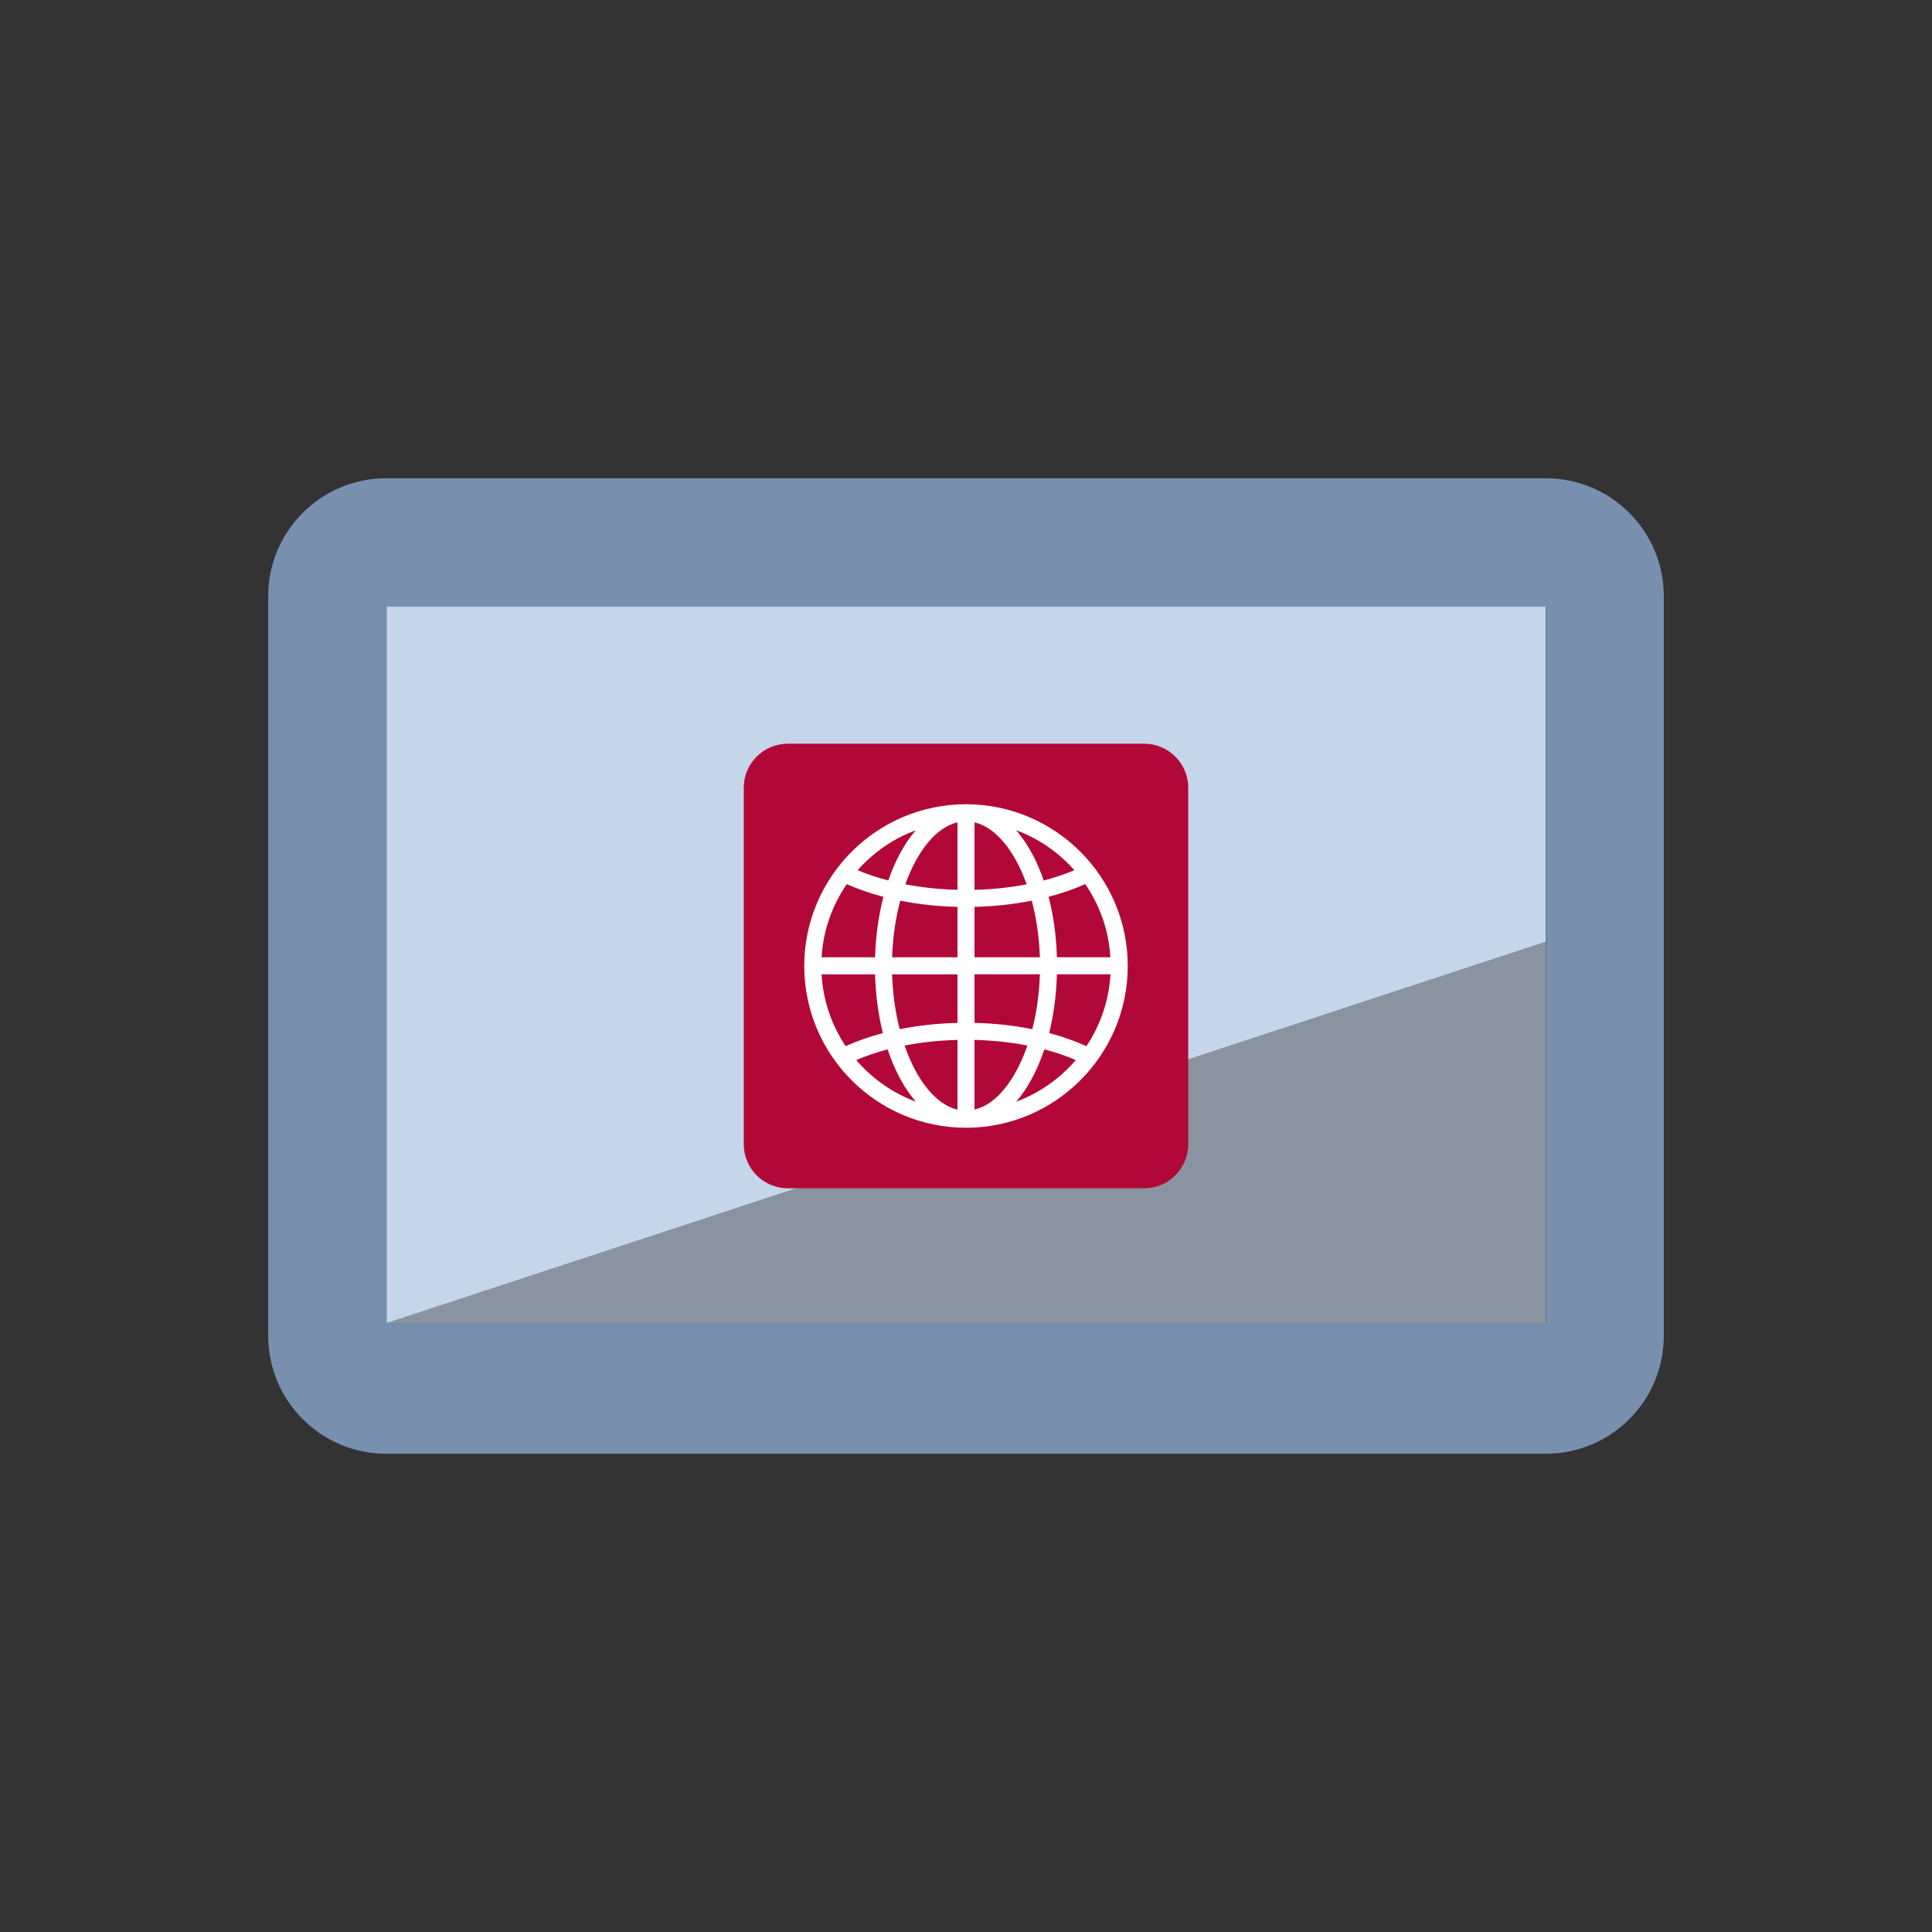
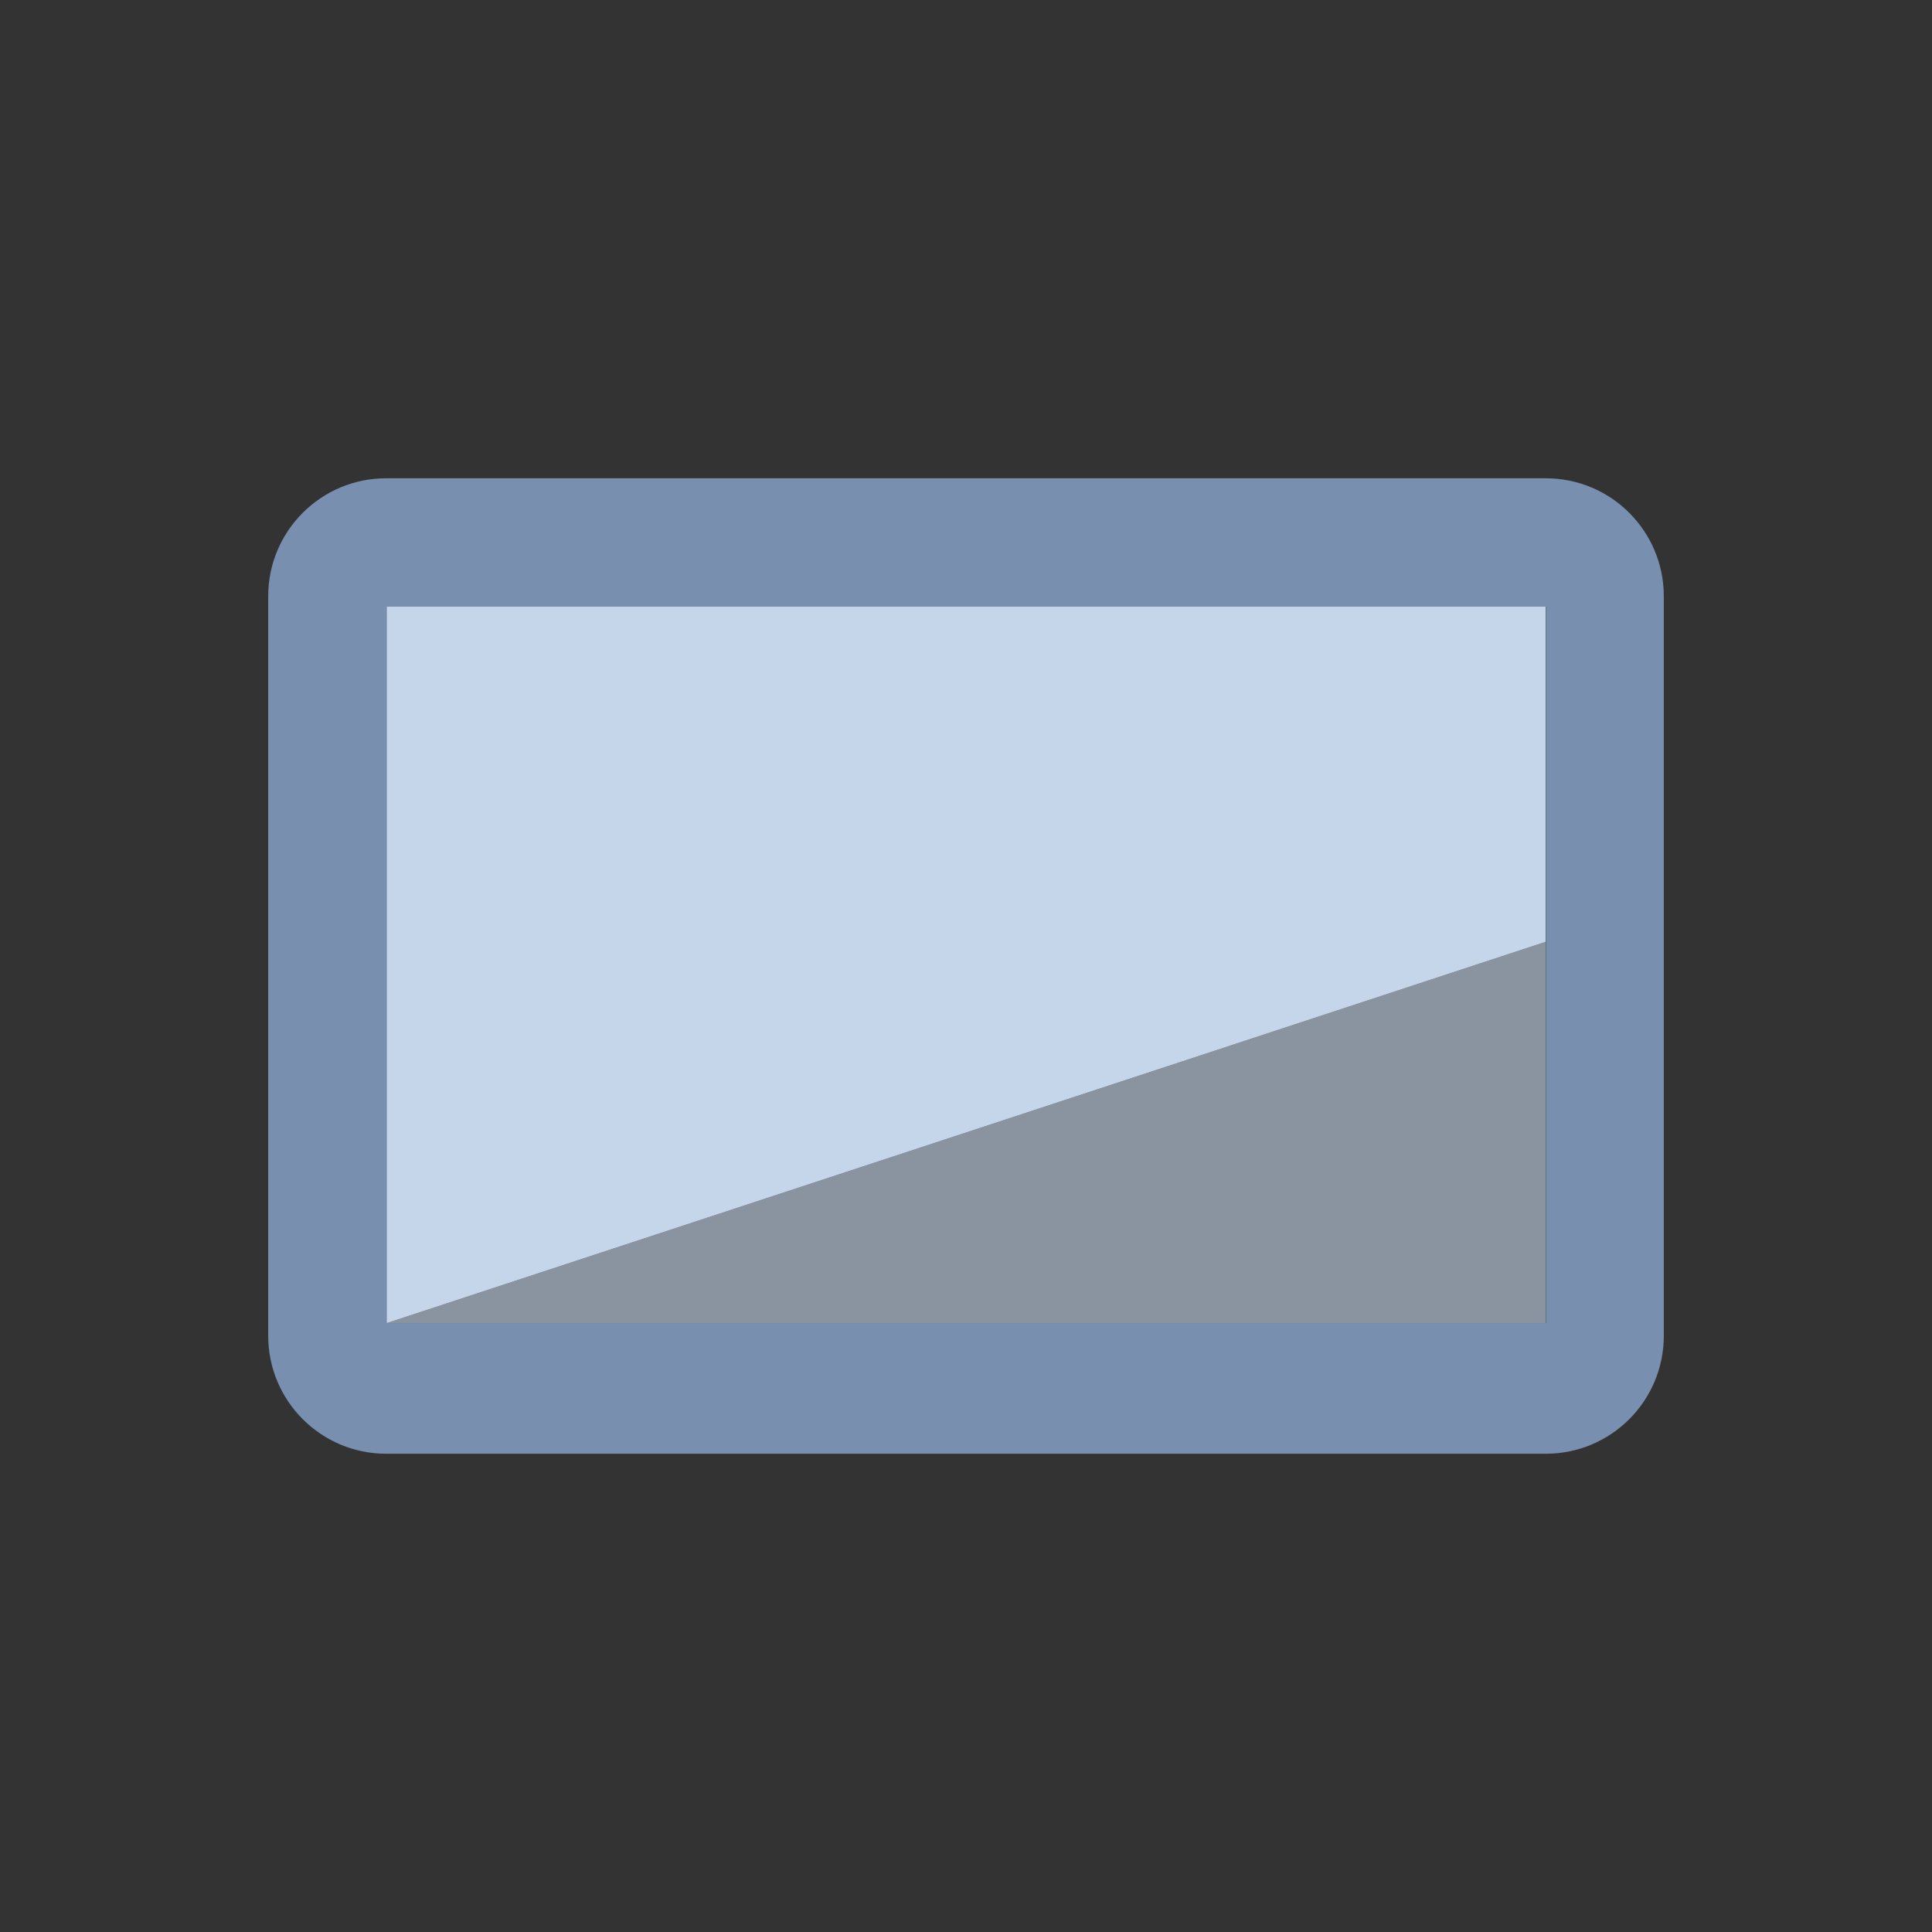
<svg xmlns="http://www.w3.org/2000/svg" id="Layer_1" viewBox="0 0 701 701">
  <rect x="0" y="0" width="701" height="701" fill="#333333" stroke="none" />
  <defs>
    <style>.cls-1{fill:#fff;}.cls-2{fill:#b20838;}.cls-3,.cls-4{fill:#c5d5ea;}.cls-5{fill:#788fb0;}.cls-4{opacity:.6;}</style>
  </defs>
  <g>
    <path class="cls-5" d="M560.89,173.53H140.11c-23.63,0-42.8,19.16-42.8,42.8V484.66c0,23.64,19.17,42.81,42.8,42.81h420.78c23.64,0,42.8-19.16,42.8-42.81V216.34c0-23.64-19.16-42.8-42.8-42.8Zm0,306.54H140.42V220.1h420.48V480.07Z" />
    <polygon class="cls-4" points="560.81 480.07 140.34 480.07 560.81 341.74 560.81 480.07" />
    <polygon class="cls-3" points="140.34 220.1 140.34 480.07 560.81 341.74 560.81 220.1 140.34 220.1" />
  </g>
-   <path class="cls-2" d="M415.14,269.84h-129.28c-8.84,0-16,7.16-16,16v129.31c0,8.81,7.16,16,16,16h129.28c8.84,0,16-7.19,16-16v-129.31c0-8.84-7.16-16-16-16Zm-16.66,95.91h-32.75v32.75h-30.5v-32.75h-32.75v-30.5h32.75v-32.75h30.5v32.75h32.75v30.5Zm0,0h-32.75v32.75h-30.5v-32.75h-32.75v-30.5h32.75v-32.75h30.5v32.75h32.75v30.5Z" />
-   <path class="cls-1" d="M350.5,291.81c-32.36,0-58.69,26.33-58.69,58.69s26.33,58.69,58.69,58.69,58.69-26.33,58.69-58.69-26.33-58.69-58.69-58.69Zm43.69,87.77c-4.14-1.88-8.69-3.47-13.52-4.75,1.63-6.52,2.61-13.71,2.82-21.31h19.43c-.55,9.6-3.69,18.51-8.72,26.06Zm-96.1-26.06h19.42c.21,7.61,1.19,14.8,2.83,21.32-4.83,1.28-9.37,2.86-13.51,4.75-5.04-7.55-8.18-16.47-8.73-26.07Zm9.15-32.73c4.08,1.83,8.55,3.37,13.29,4.61-1.74,6.68-2.79,14.09-3.02,21.95h-19.41c.58-9.82,3.88-18.91,9.14-26.55Zm46.35,8.25c7.2-.17,14.19-.93,20.77-2.24,1.67,6.27,2.72,13.23,2.95,20.54h-23.72v-18.3Zm0-6.18v-24.49c7.74,1.83,14.59,10.38,18.93,22.5-5.99,1.15-12.36,1.83-18.93,1.99Zm-6.18-24.49v24.49c-6.56-.16-12.93-.85-18.92-2,4.33-12.11,11.18-20.67,18.92-22.5Zm0,30.67v18.3h-23.72c.23-7.31,1.28-14.27,2.95-20.54,6.58,1.31,13.57,2.07,20.76,2.24Zm-23.72,24.48h23.72v17.63c-7.28,.17-14.34,.95-20.97,2.28-1.57-6.11-2.54-12.85-2.75-19.91Zm23.72,23.81v25.29c-7.9-1.86-14.87-10.74-19.19-23.25,6.07-1.18,12.52-1.88,19.19-2.05Zm6.18,25.29v-25.3c6.67,.16,13.13,.86,19.19,2.04-4.32,12.52-11.29,21.39-19.19,23.25Zm0-31.48v-17.63h23.72c-.22,7.06-1.19,13.8-2.75,19.91-6.63-1.33-13.69-2.11-20.97-2.28Zm29.9-23.81c-.22-7.86-1.28-15.26-3.02-21.94,4.74-1.24,9.21-2.78,13.29-4.61,5.26,7.64,8.55,16.73,9.13,26.54h-19.41Zm6.34-31.58c-3.46,1.45-7.18,2.7-11.13,3.72-2.53-7.34-5.94-13.56-10-18.24,8.2,3.04,15.44,8.08,21.13,14.52Zm-57.54-14.51c-4.05,4.67-7.46,10.9-9.98,18.23-3.95-1.02-7.67-2.27-11.13-3.73,5.69-6.43,12.91-11.46,21.11-14.5Zm-21.61,83.4c3.52-1.52,7.33-2.82,11.38-3.88,2.55,7.66,6.06,14.14,10.25,18.97-8.44-3.13-15.86-8.38-21.63-15.09Zm58.03,15.09c4.19-4.83,7.67-11.33,10.22-18.98,4.06,1.06,7.88,2.36,11.41,3.88-5.76,6.71-13.18,11.97-21.63,15.1Z" />
</svg>